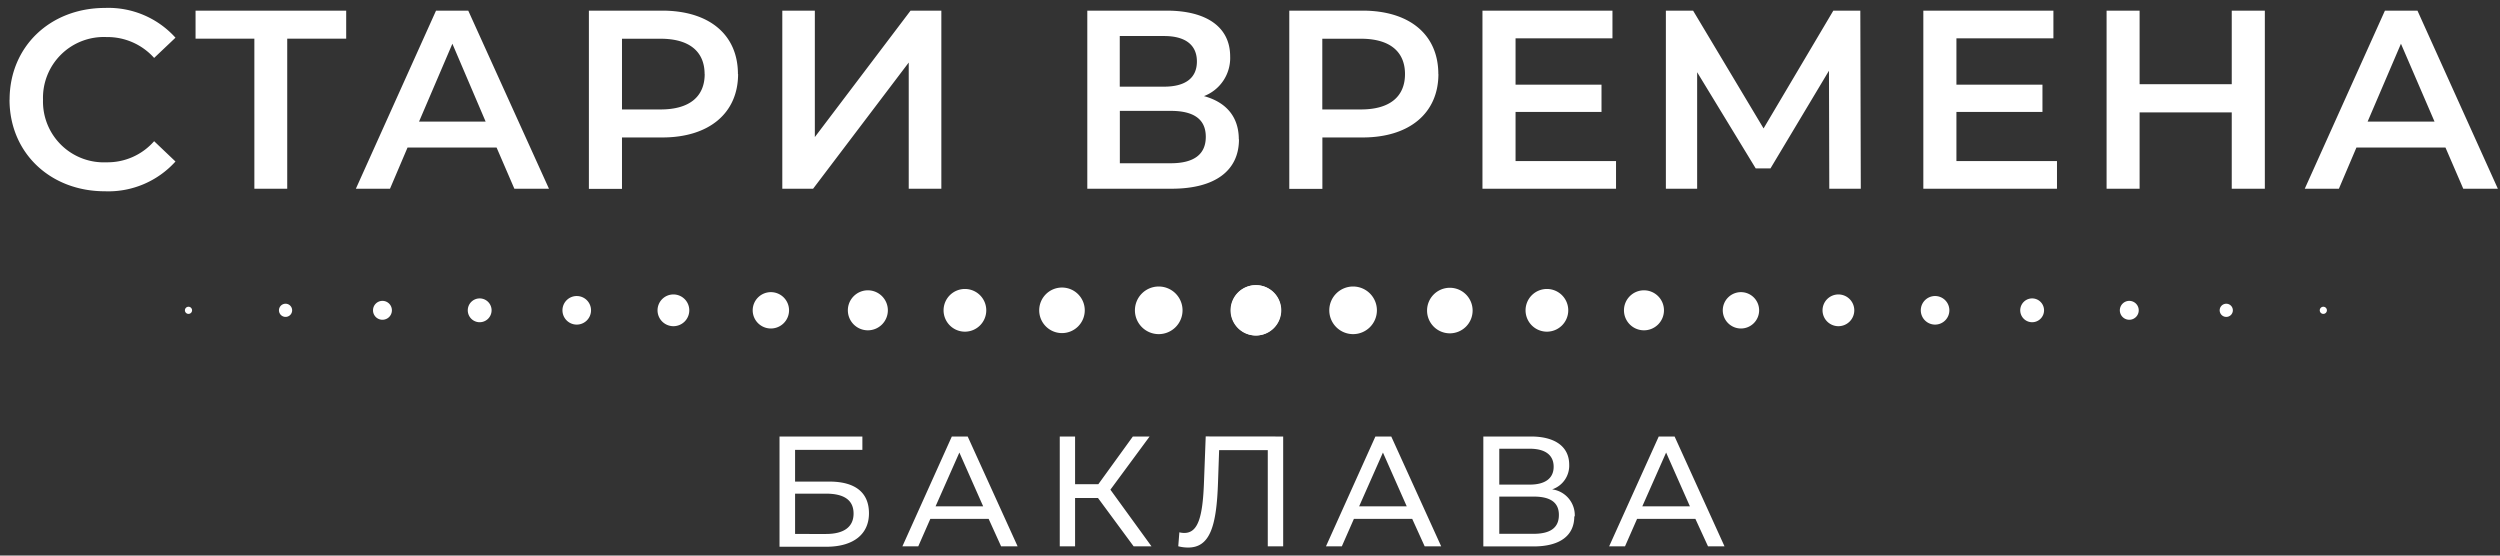
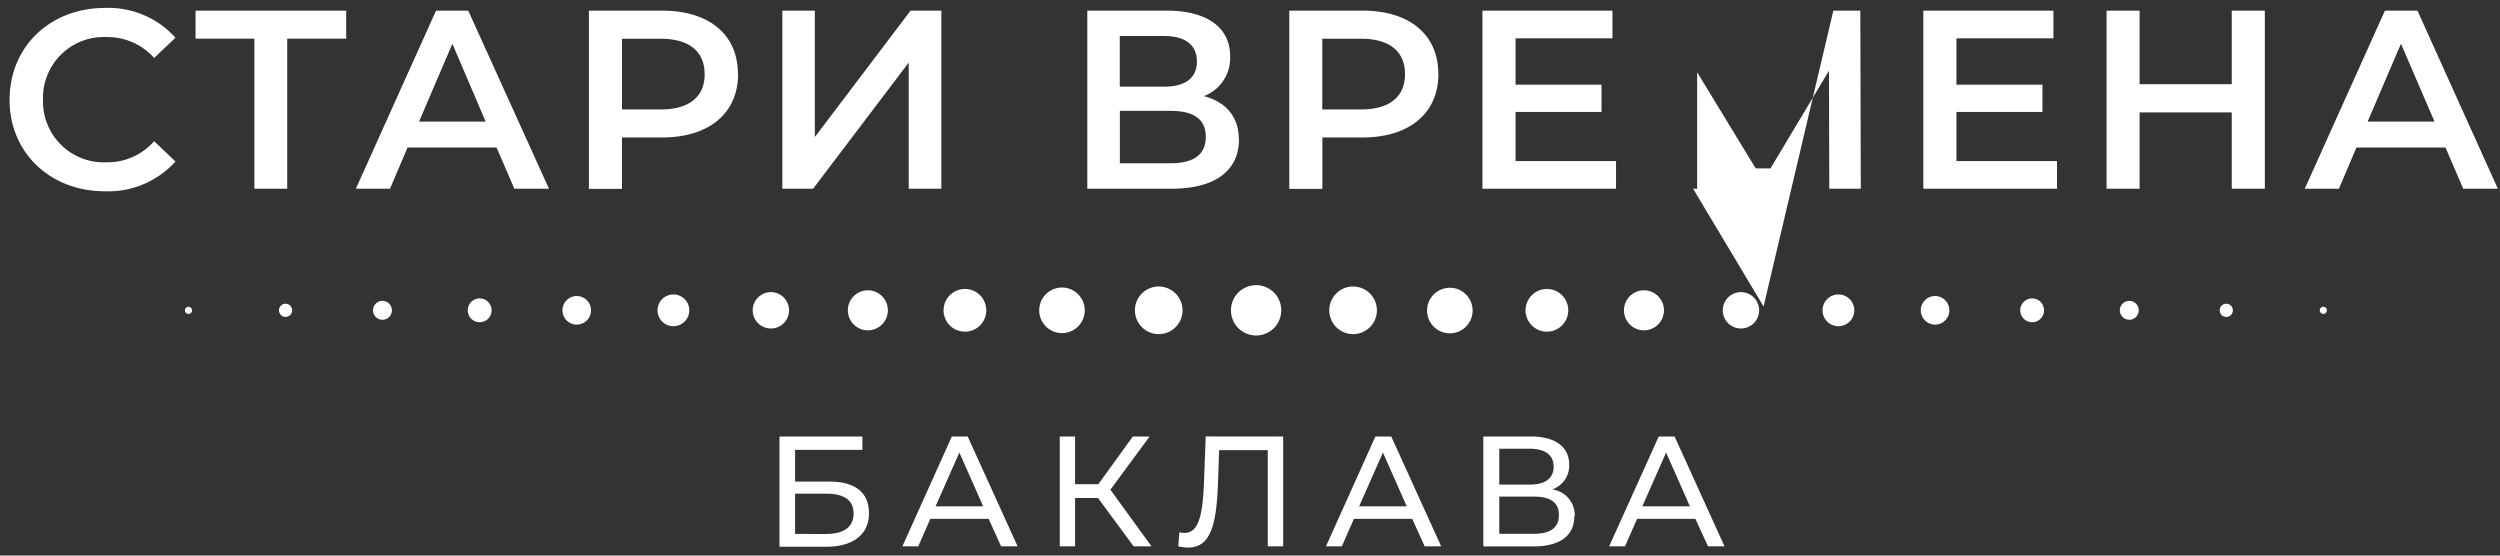
<svg xmlns="http://www.w3.org/2000/svg" viewBox="0 0 315 70">
  <rect x="0" y="0" width="315" height="70" fill="#333333" stroke="none" />
-   <path d="M98.22 55h10.44v1.68h-8.48v4h4.31c3.3 0 5 1.4 5 4s-1.92 4.21-5.38 4.21h-5.89Zm5.85 12.28c2.27 0 3.48-.89 3.48-2.57s-1.17-2.51-3.48-2.51h-3.89v5.08ZM124.57 65.38h-7.35l-1.52 3.46h-2L119.93 55h2l6.29 13.84h-2.08Zm-.69-1.58-3-6.78-3 6.78ZM138.35 62.75h-2.89v6.09h-1.93V55h1.93v6.01h2.93l4.35-6.01h2.11l-4.94 6.7 5.18 7.14h-2.25l-4.49-6.09zM161.68 55v13.84h-1.94V56.72h-6.13l-.14 4.05c-.18 5.5-1 8.22-3.76 8.22a4.9 4.9 0 0 1-1.25-.16l.14-1.76a2.4 2.4 0 0 0 .63.08c1.72 0 2.31-2 2.47-6.33l.22-5.83ZM177.94 65.38h-7.35l-1.52 3.46h-2L173.3 55h2l6.29 13.84h-2.08Zm-.69-1.58-3-6.78-3 6.78ZM198.36 65.07c0 2.37-1.74 3.78-5.14 3.78h-6.32V55h6c3 0 4.82 1.25 4.82 3.56a3.15 3.15 0 0 1-2.15 3.1 3.29 3.29 0 0 1 2.85 3.4m-9.51-4h3.85c1.9 0 3-.77 3-2.25s-1.07-2.27-3-2.27h-3.85Zm7.51 3.82c0-1.6-1.11-2.31-3.18-2.31h-4.33v4.69h4.33c2.08 0 3.18-.75 3.18-2.37M213.62 65.38h-7.35l-1.52 3.46h-2L209 55h2l6.29 13.84h-2.08Zm-.69-1.58-3-6.78-3 6.78ZM1.21 12.56C1.21 5.86 6.34 1 13.23 1a11.37 11.37 0 0 1 8.88 3.75L19.42 7.3a7.88 7.88 0 0 0-6-2.63 7.66 7.66 0 0 0-8 7.89 7.66 7.66 0 0 0 8 7.89 7.8 7.8 0 0 0 6-2.66l2.69 2.56a11.39 11.39 0 0 1-8.91 3.75c-6.86 0-12-4.84-12-11.54M43.62 4.87h-7.43v18.91h-4.14V4.87h-7.41V1.34h18.98v3.53zM62.57 18.59H51.35l-2.21 5.19h-4.3l10.1-22.44H59l10.17 22.44h-4.36Zm-1.38-3.27L57 5.51l-4.2 9.81ZM93 9.32c0 4.94-3.66 8-9.55 8h-5.08v6.48H74.2V1.34h9.23c5.9 0 9.55 3 9.55 8m-4.2 0c0-2.82-1.89-4.46-5.55-4.46h-4.86v8.91h4.87c3.65 0 5.55-1.63 5.55-4.46M98.57 1.34h4.1v15.93l12.06-15.93h3.88v22.44h-4.11V7.88l-12.05 15.9h-3.88V1.34zM156.11 17.56c0 3.88-2.92 6.22-8.5 6.22H137V1.34h10c5 0 8 2.05 8 5.77a5.14 5.14 0 0 1-3.3 5c2.82.77 4.39 2.63 4.39 5.45m-15-6.64h5.58c2.69 0 4.14-1.09 4.14-3.17s-1.44-3.21-4.14-3.21h-5.58Zm10.84 6.32c0-2.24-1.54-3.27-4.42-3.27h-6.41v6.6h6.41c2.89 0 4.42-1.09 4.42-3.33M181.24 9.32c0 4.94-3.66 8-9.55 8h-5.07v6.48h-4.17V1.34h9.23c5.9 0 9.55 3 9.55 8m-4.2 0c0-2.82-1.89-4.46-5.55-4.46h-4.87v8.91h4.87c3.65 0 5.55-1.63 5.55-4.46M203.62 20.29v3.49h-16.83V1.34h16.38v3.49h-12.21v5.84h10.83v3.43h-10.83v6.19h12.66zM230.49 23.78l-.04-14.87-7.37 12.31h-1.86L213.84 9.1v14.68h-3.94V1.34h3.43l8.88 14.84L231 1.34h3.4l.06 22.44h-3.97zM259.18 20.29v3.49h-16.84V1.34h16.39v3.49h-12.22v5.84h10.84v3.43h-10.84v6.19h12.67zM285.37 1.34v22.44h-4.17v-9.62h-11.61v9.62h-4.16V1.34h4.16v9.27h11.61V1.34h4.17zM308.13 18.59h-11.22l-2.21 5.19h-4.3l10.1-22.44h4.1l10.13 22.44h-4.36Zm-1.38-3.27-4.23-9.81-4.2 9.81ZM23.3 39.1a.45.45 0 1 0 .45-.45.45.45 0 0 0-.45.45M35.15 39.1a.83.83 0 1 0 .83-.83.83.83 0 0 0-.83.83M47 39.1a1.19 1.19 0 1 0 1.19-1.19A1.19 1.19 0 0 0 47 39.1M58.94 39.1a1.5 1.5 0 1 0 1.5-1.5 1.5 1.5 0 0 0-1.5 1.5M70.87 39.1a1.8 1.8 0 1 0 1.8-1.8 1.8 1.8 0 0 0-1.8 1.8M82.85 39.1a2 2 0 1 0 2-2 2 2 0 0 0-2 2M94.84 39.1a2.29 2.29 0 1 0 2.29-2.29 2.29 2.29 0 0 0-2.29 2.29M106.83 39.1a2.52 2.52 0 1 0 2.52-2.52 2.52 2.52 0 0 0-2.52 2.52M118.89 39.1a2.69 2.69 0 1 0 2.69-2.69 2.69 2.69 0 0 0-2.69 2.69M130.94 39.1a2.87 2.87 0 1 0 2.87-2.87 2.87 2.87 0 0 0-2.87 2.87M143 39.1a3 3 0 1 0 3-3 3 3 0 0 0-3 3M155.1 39.1a3.17 3.17 0 1 0 3.17-3.17 3.17 3.17 0 0 0-3.17 3.17M293.19 39.1a.45.45 0 1 0-.45.45.45.45 0 0 0 .45-.45M281.34 39.1a.83.83 0 1 0-.83.83.83.83 0 0 0 .83-.83M269.48 39.1a1.19 1.19 0 1 0-1.19 1.19 1.19 1.19 0 0 0 1.19-1.19M257.55 39.1a1.5 1.5 0 1 0-1.5 1.5 1.5 1.5 0 0 0 1.5-1.5M245.62 39.1a1.8 1.8 0 1 0-1.8 1.8 1.8 1.8 0 0 0 1.8-1.8M233.64 39.1a2 2 0 1 0-2 2 2 2 0 0 0 2-2M221.65 39.1a2.29 2.29 0 1 0-2.29 2.29 2.29 2.29 0 0 0 2.29-2.29M209.66 39.1a2.52 2.52 0 1 0-2.52 2.52 2.52 2.52 0 0 0 2.52-2.52M197.6 39.1a2.69 2.69 0 1 0-2.69 2.69 2.69 2.69 0 0 0 2.69-2.69M185.55 39.1a2.87 2.87 0 1 0-2.87 2.9 2.87 2.87 0 0 0 2.87-2.87M173.49 39.1a3 3 0 1 0-3 3 3 3 0 0 0 3-3" style="fill:#fff" />
-   <path d="M161.39 39.1a3.17 3.17 0 1 0-3.17 3.17 3.17 3.17 0 0 0 3.17-3.17" style="fill:#fff" />
+   <path d="M98.22 55h10.44v1.68h-8.48v4h4.31c3.3 0 5 1.4 5 4s-1.92 4.21-5.38 4.21h-5.89Zm5.85 12.28c2.27 0 3.48-.89 3.48-2.57s-1.17-2.51-3.48-2.51h-3.89v5.08ZM124.57 65.38h-7.35l-1.52 3.46h-2L119.93 55h2l6.29 13.84h-2.08Zm-.69-1.58-3-6.78-3 6.78ZM138.35 62.75h-2.89v6.09h-1.93V55h1.93v6.01h2.93l4.35-6.01h2.11l-4.94 6.7 5.18 7.14h-2.25l-4.49-6.09zM161.68 55v13.84h-1.94V56.72h-6.13l-.14 4.05c-.18 5.5-1 8.22-3.76 8.22a4.9 4.9 0 0 1-1.25-.16l.14-1.76a2.4 2.4 0 0 0 .63.08c1.72 0 2.31-2 2.47-6.33l.22-5.83ZM177.94 65.38h-7.35l-1.52 3.46h-2L173.3 55h2l6.29 13.84h-2.08Zm-.69-1.58-3-6.78-3 6.78ZM198.36 65.07c0 2.37-1.74 3.78-5.14 3.78h-6.32V55h6c3 0 4.82 1.25 4.82 3.56a3.15 3.15 0 0 1-2.15 3.1 3.29 3.29 0 0 1 2.85 3.4m-9.51-4h3.85c1.9 0 3-.77 3-2.25s-1.07-2.27-3-2.27h-3.85Zm7.51 3.82c0-1.6-1.11-2.31-3.18-2.31h-4.33v4.69h4.33c2.08 0 3.18-.75 3.18-2.37M213.62 65.38h-7.35l-1.52 3.46h-2L209 55h2l6.29 13.84h-2.08Zm-.69-1.58-3-6.78-3 6.78ZM1.21 12.56C1.21 5.86 6.34 1 13.23 1a11.37 11.37 0 0 1 8.88 3.75L19.42 7.3a7.88 7.88 0 0 0-6-2.63 7.66 7.66 0 0 0-8 7.89 7.66 7.66 0 0 0 8 7.89 7.8 7.8 0 0 0 6-2.66l2.69 2.56a11.39 11.39 0 0 1-8.91 3.75c-6.86 0-12-4.84-12-11.54M43.62 4.87h-7.43v18.91h-4.14V4.87h-7.41V1.34h18.98v3.53zM62.57 18.59H51.35l-2.21 5.19h-4.3l10.1-22.44H59l10.17 22.44h-4.36Zm-1.38-3.27L57 5.51l-4.2 9.81ZM93 9.32c0 4.94-3.66 8-9.55 8h-5.08v6.48H74.2V1.34h9.23c5.9 0 9.55 3 9.55 8m-4.2 0c0-2.82-1.89-4.46-5.55-4.46h-4.86v8.91h4.87c3.65 0 5.55-1.63 5.55-4.46M98.57 1.34h4.1v15.93l12.06-15.93h3.88v22.44h-4.11V7.88l-12.05 15.9h-3.88V1.34zM156.11 17.56c0 3.88-2.92 6.22-8.5 6.22H137V1.34h10c5 0 8 2.05 8 5.77a5.14 5.14 0 0 1-3.3 5c2.82.77 4.39 2.63 4.39 5.45m-15-6.64h5.58c2.69 0 4.14-1.09 4.14-3.17s-1.44-3.21-4.14-3.21h-5.58Zm10.84 6.32c0-2.24-1.54-3.27-4.42-3.27h-6.41v6.6h6.41c2.89 0 4.42-1.09 4.42-3.33M181.24 9.32c0 4.94-3.66 8-9.55 8h-5.07v6.48h-4.17V1.34h9.23c5.9 0 9.55 3 9.55 8m-4.2 0c0-2.82-1.89-4.46-5.55-4.46h-4.87v8.91h4.87c3.65 0 5.55-1.63 5.55-4.46M203.62 20.29v3.49h-16.83V1.34h16.38v3.49h-12.21v5.84h10.83v3.43h-10.83v6.19h12.66zM230.49 23.78l-.04-14.87-7.37 12.31h-1.86L213.84 9.1v14.68h-3.94h3.43l8.88 14.84L231 1.34h3.4l.06 22.44h-3.97zM259.18 20.29v3.49h-16.84V1.34h16.39v3.49h-12.22v5.84h10.84v3.43h-10.84v6.19h12.67zM285.37 1.34v22.44h-4.17v-9.62h-11.61v9.62h-4.16V1.34h4.16v9.27h11.61V1.34h4.17zM308.13 18.59h-11.22l-2.21 5.19h-4.3l10.1-22.44h4.1l10.13 22.44h-4.36Zm-1.38-3.27-4.23-9.81-4.2 9.81ZM23.3 39.1a.45.45 0 1 0 .45-.45.45.45 0 0 0-.45.45M35.15 39.1a.83.83 0 1 0 .83-.83.83.83 0 0 0-.83.83M47 39.1a1.19 1.19 0 1 0 1.19-1.19A1.19 1.19 0 0 0 47 39.1M58.94 39.1a1.5 1.5 0 1 0 1.5-1.5 1.5 1.5 0 0 0-1.5 1.5M70.87 39.1a1.8 1.8 0 1 0 1.8-1.8 1.8 1.8 0 0 0-1.8 1.8M82.85 39.1a2 2 0 1 0 2-2 2 2 0 0 0-2 2M94.84 39.1a2.29 2.29 0 1 0 2.29-2.29 2.29 2.29 0 0 0-2.29 2.29M106.83 39.1a2.52 2.52 0 1 0 2.52-2.52 2.52 2.52 0 0 0-2.52 2.52M118.89 39.1a2.69 2.69 0 1 0 2.69-2.69 2.69 2.69 0 0 0-2.69 2.69M130.94 39.1a2.87 2.87 0 1 0 2.87-2.87 2.87 2.87 0 0 0-2.87 2.87M143 39.1a3 3 0 1 0 3-3 3 3 0 0 0-3 3M155.1 39.1a3.17 3.17 0 1 0 3.17-3.17 3.17 3.17 0 0 0-3.17 3.17M293.19 39.1a.45.45 0 1 0-.45.45.45.45 0 0 0 .45-.45M281.34 39.1a.83.83 0 1 0-.83.83.83.83 0 0 0 .83-.83M269.48 39.1a1.19 1.19 0 1 0-1.19 1.19 1.19 1.19 0 0 0 1.19-1.19M257.55 39.1a1.5 1.5 0 1 0-1.5 1.5 1.5 1.5 0 0 0 1.5-1.5M245.62 39.1a1.8 1.8 0 1 0-1.8 1.8 1.8 1.8 0 0 0 1.8-1.8M233.64 39.1a2 2 0 1 0-2 2 2 2 0 0 0 2-2M221.65 39.1a2.29 2.29 0 1 0-2.29 2.29 2.29 2.29 0 0 0 2.29-2.29M209.66 39.1a2.52 2.52 0 1 0-2.52 2.52 2.52 2.52 0 0 0 2.52-2.52M197.6 39.1a2.69 2.69 0 1 0-2.69 2.69 2.69 2.69 0 0 0 2.69-2.69M185.55 39.1a2.87 2.87 0 1 0-2.87 2.9 2.87 2.87 0 0 0 2.87-2.87M173.49 39.1a3 3 0 1 0-3 3 3 3 0 0 0 3-3" style="fill:#fff" />
</svg>